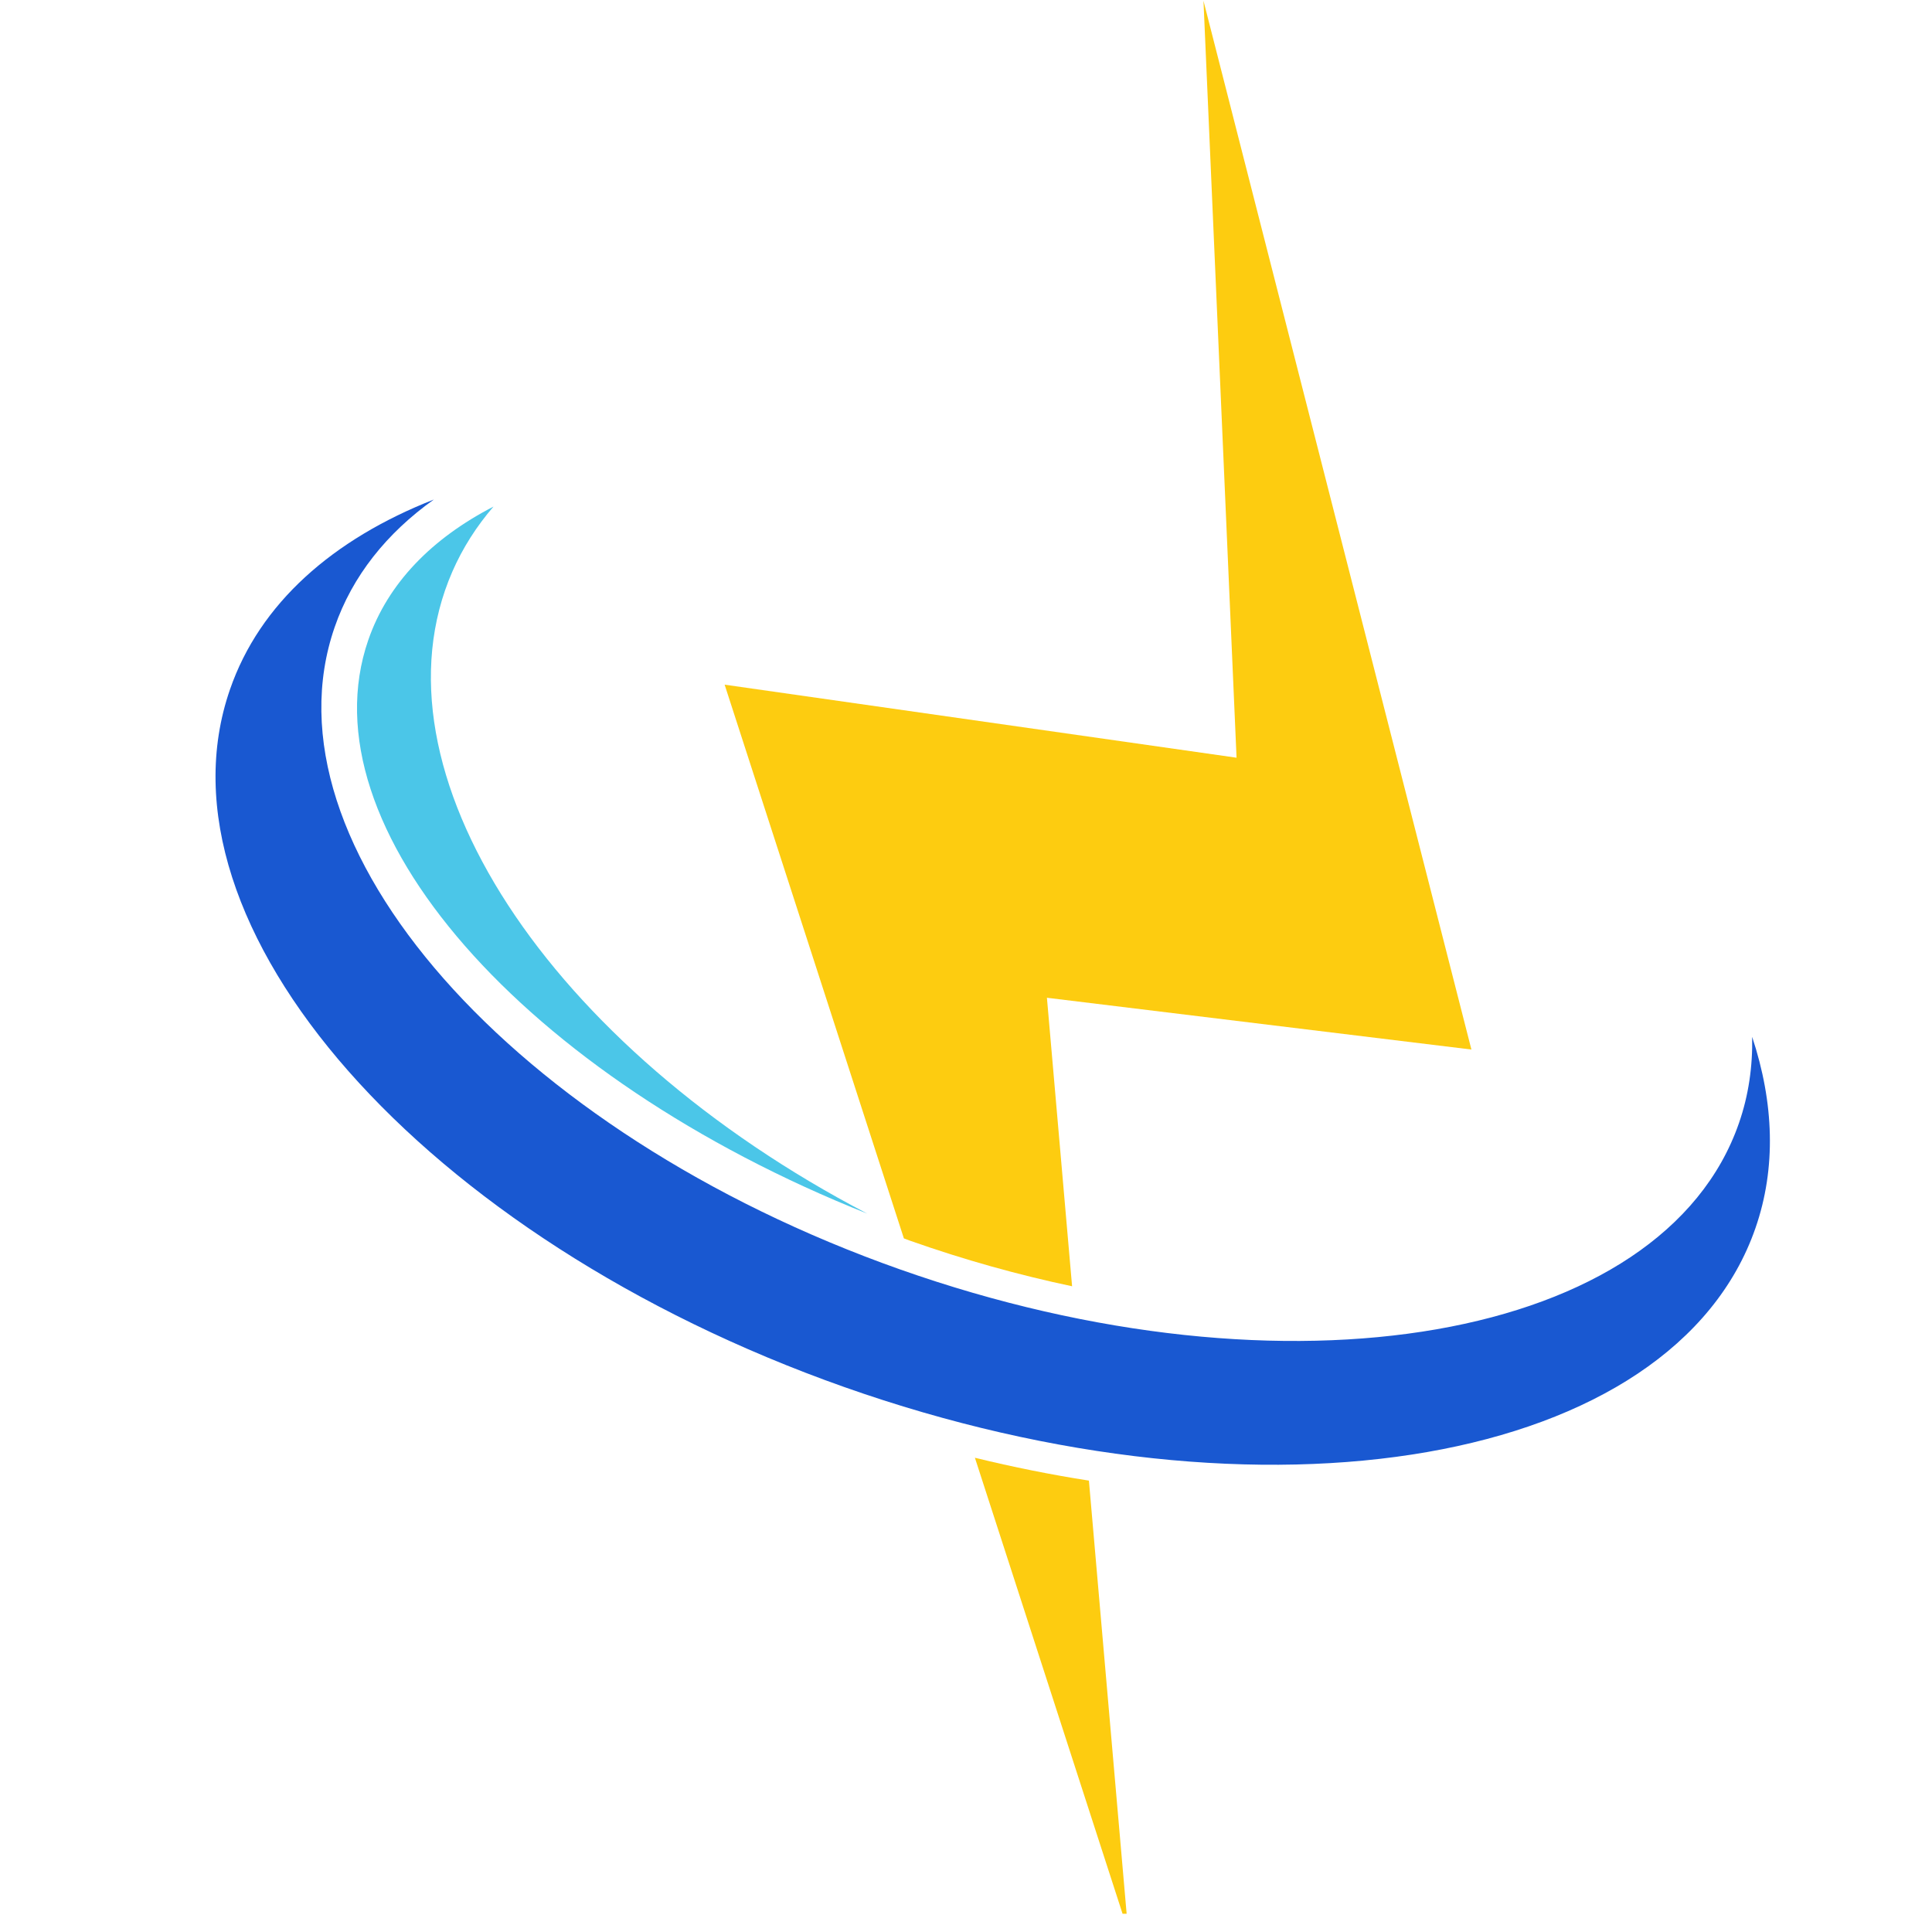
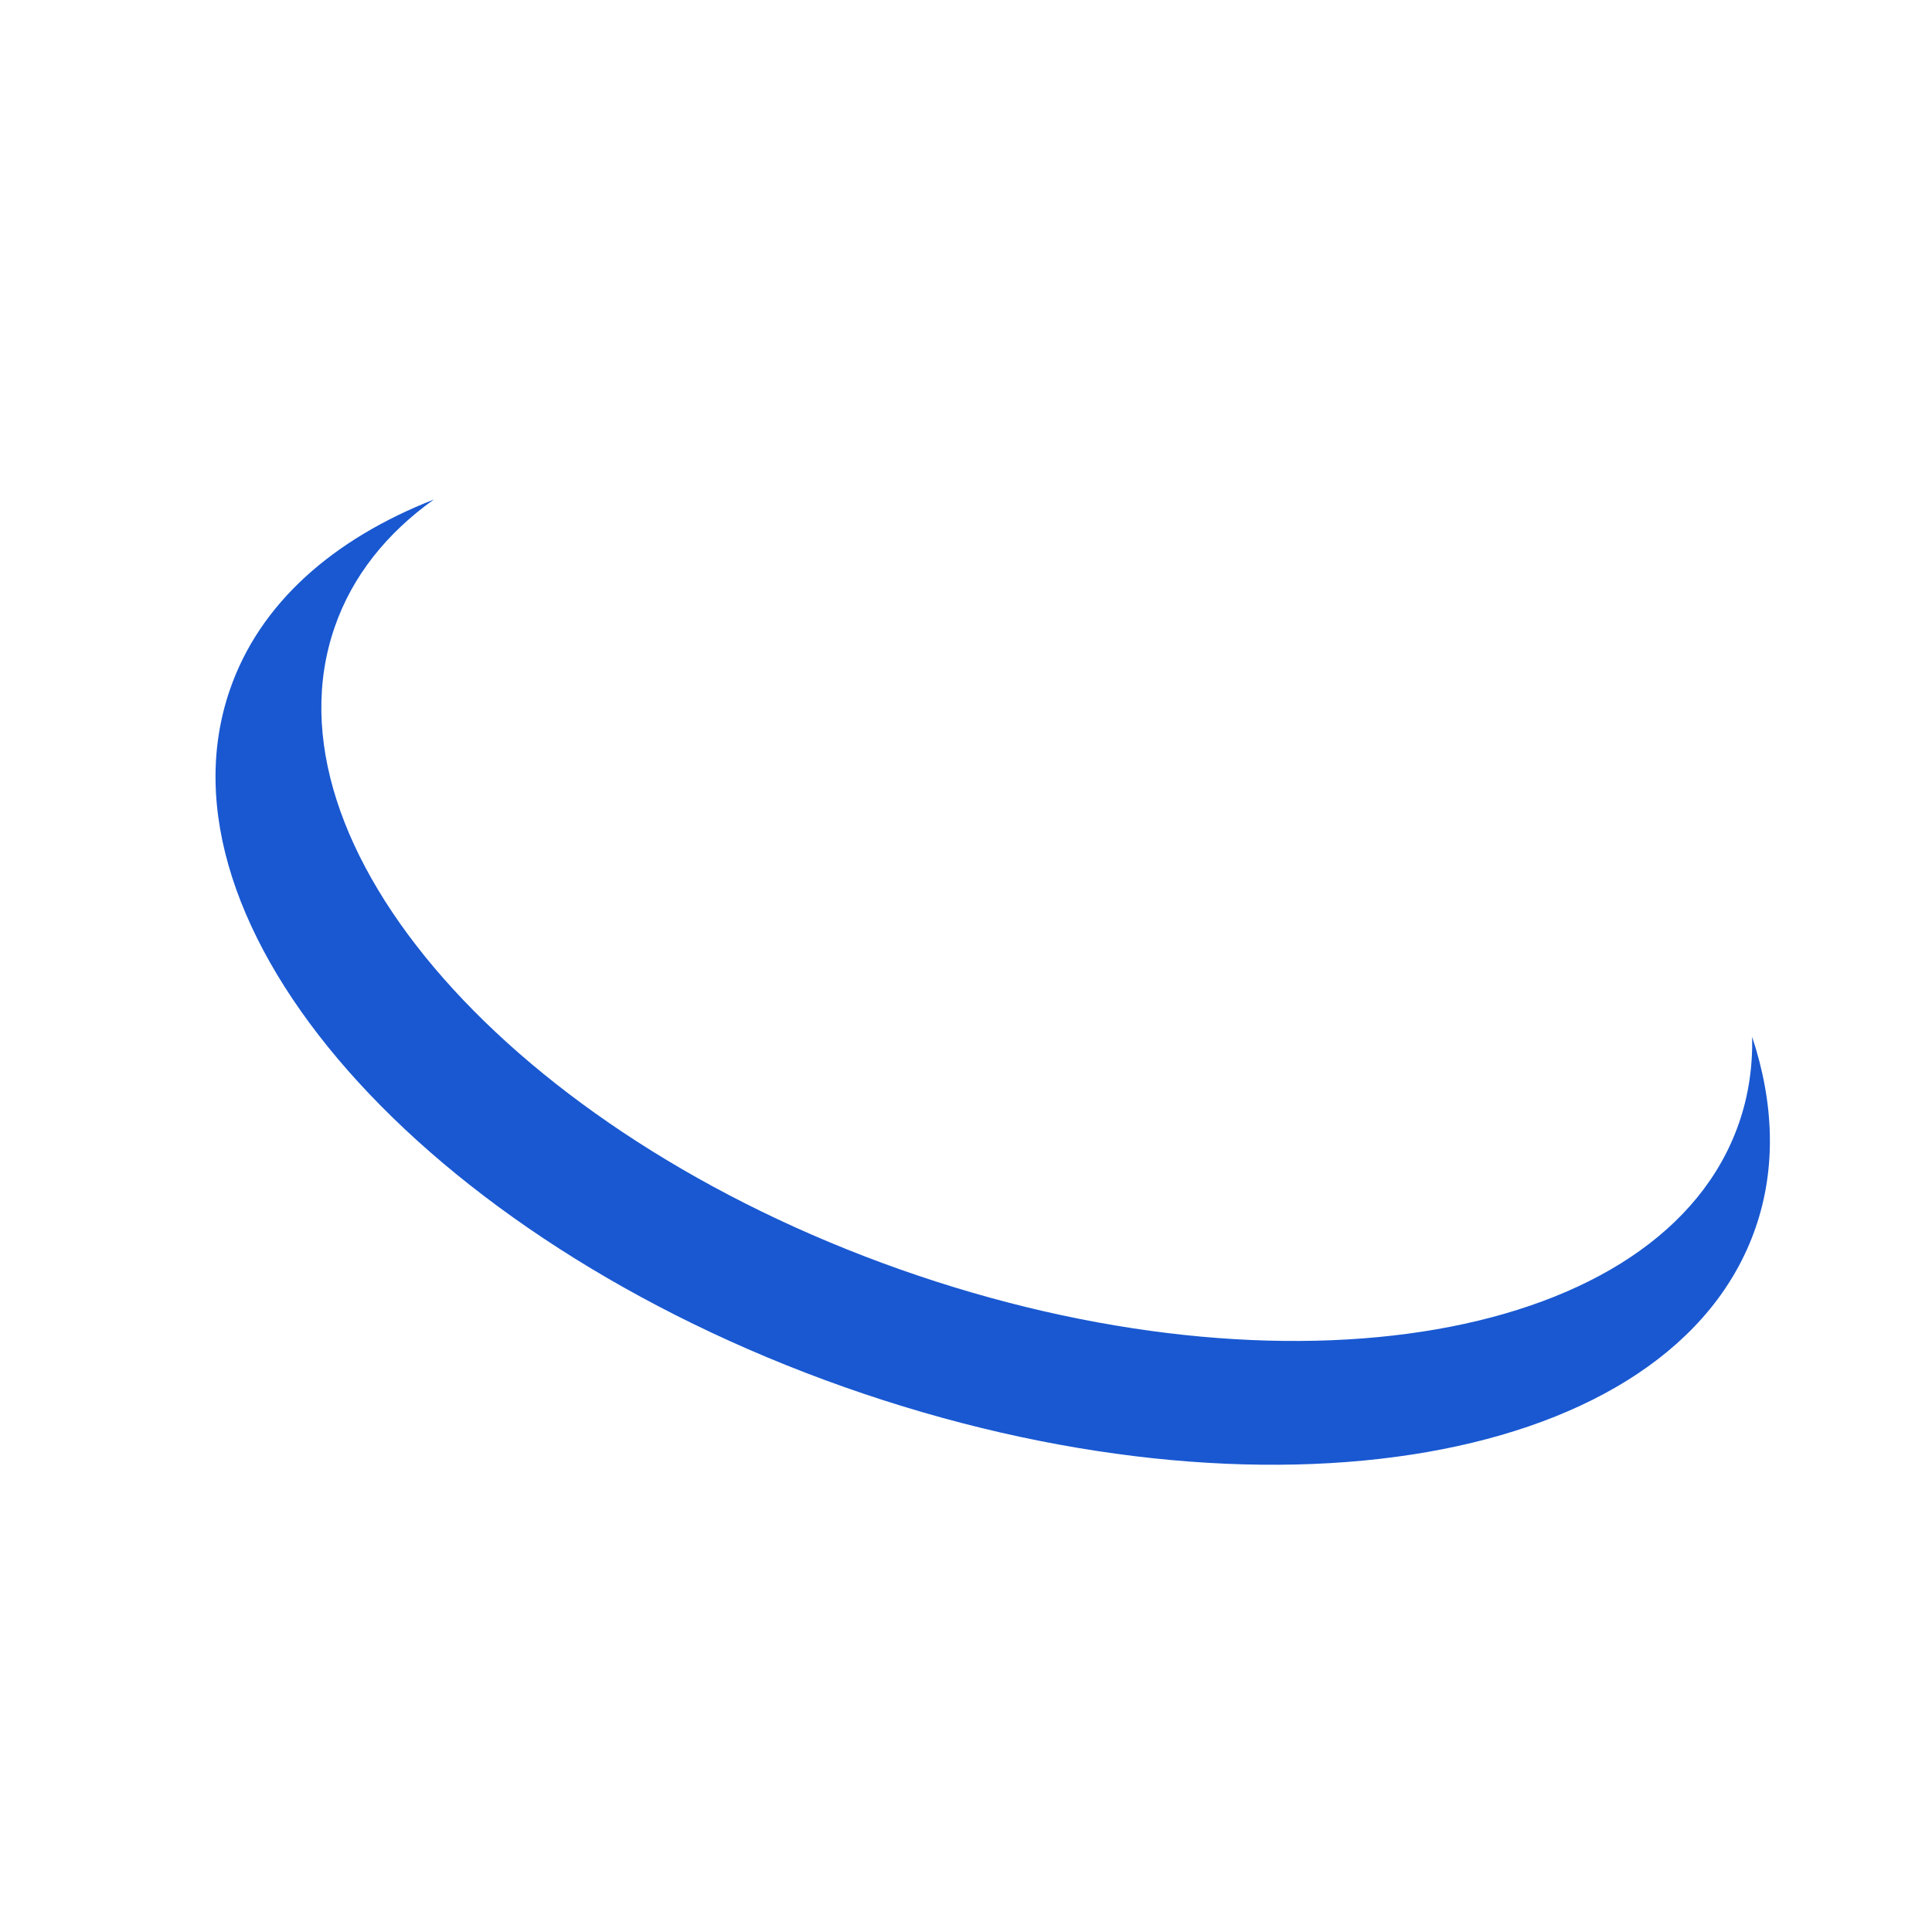
<svg xmlns="http://www.w3.org/2000/svg" width="70" zoomAndPan="magnify" viewBox="0 0 52.5 52.5" height="70" preserveAspectRatio="xMidYMid meet" version="1.0">
  <defs>
    <clipPath id="ce5ee7dfb2">
      <path d="M 5 13 L 48.273 13 L 48.273 40 L 5 40 Z M 5 13 " clip-rule="nonzero" />
    </clipPath>
    <clipPath id="c9f0cca8f5">
-       <path d="M 26 39 L 31 39 L 31 52.004 L 26 52.004 Z M 26 39 " clip-rule="nonzero" />
-     </clipPath>
+       </clipPath>
  </defs>
  <g clip-path="url(#ce5ee7dfb2)">
    <path fill="#1958d1" d="M 6.25 18.734 C 7.059 16.395 9.043 14.652 11.789 13.574 C 10.508 14.488 9.574 15.652 9.094 17.043 C 7.043 22.961 13.922 30.773 24.461 34.496 C 34.996 38.215 45.203 36.438 47.254 30.52 C 47.516 29.766 47.629 28.98 47.613 28.176 C 48.207 29.969 48.27 31.738 47.703 33.371 C 45.473 39.801 34.391 41.734 22.941 37.691 C 11.496 33.648 4.02 25.16 6.25 18.734 " fill-opacity="1" fill-rule="nonzero" />
  </g>
-   <path fill="#4bc6e8" d="M 23.57 32.98 C 14.25 29.273 8.246 22.477 10.008 17.391 C 10.543 15.844 11.738 14.629 13.41 13.766 C 12.953 14.297 12.574 14.887 12.293 15.531 C 9.934 20.938 14.922 28.469 23.57 32.98 " fill-opacity="1" fill-rule="nonzero" />
  <g clip-path="url(#c9f0cca8f5)">
    <path fill="#fdcc10" d="M 30.656 52.473 L 26.492 39.613 C 27.531 39.867 28.566 40.074 29.59 40.234 L 30.656 52.473 " fill-opacity="1" fill-rule="nonzero" />
  </g>
-   <path fill="#fdcc10" d="M 29.133 34.953 C 27.676 34.645 26.199 34.234 24.73 33.715 C 24.676 33.695 24.621 33.676 24.562 33.652 L 19.691 18.605 L 33.602 20.59 L 32.703 0.02 L 39.984 28.52 L 28.449 27.113 L 29.133 34.953 " fill-opacity="1" fill-rule="nonzero" />
</svg>